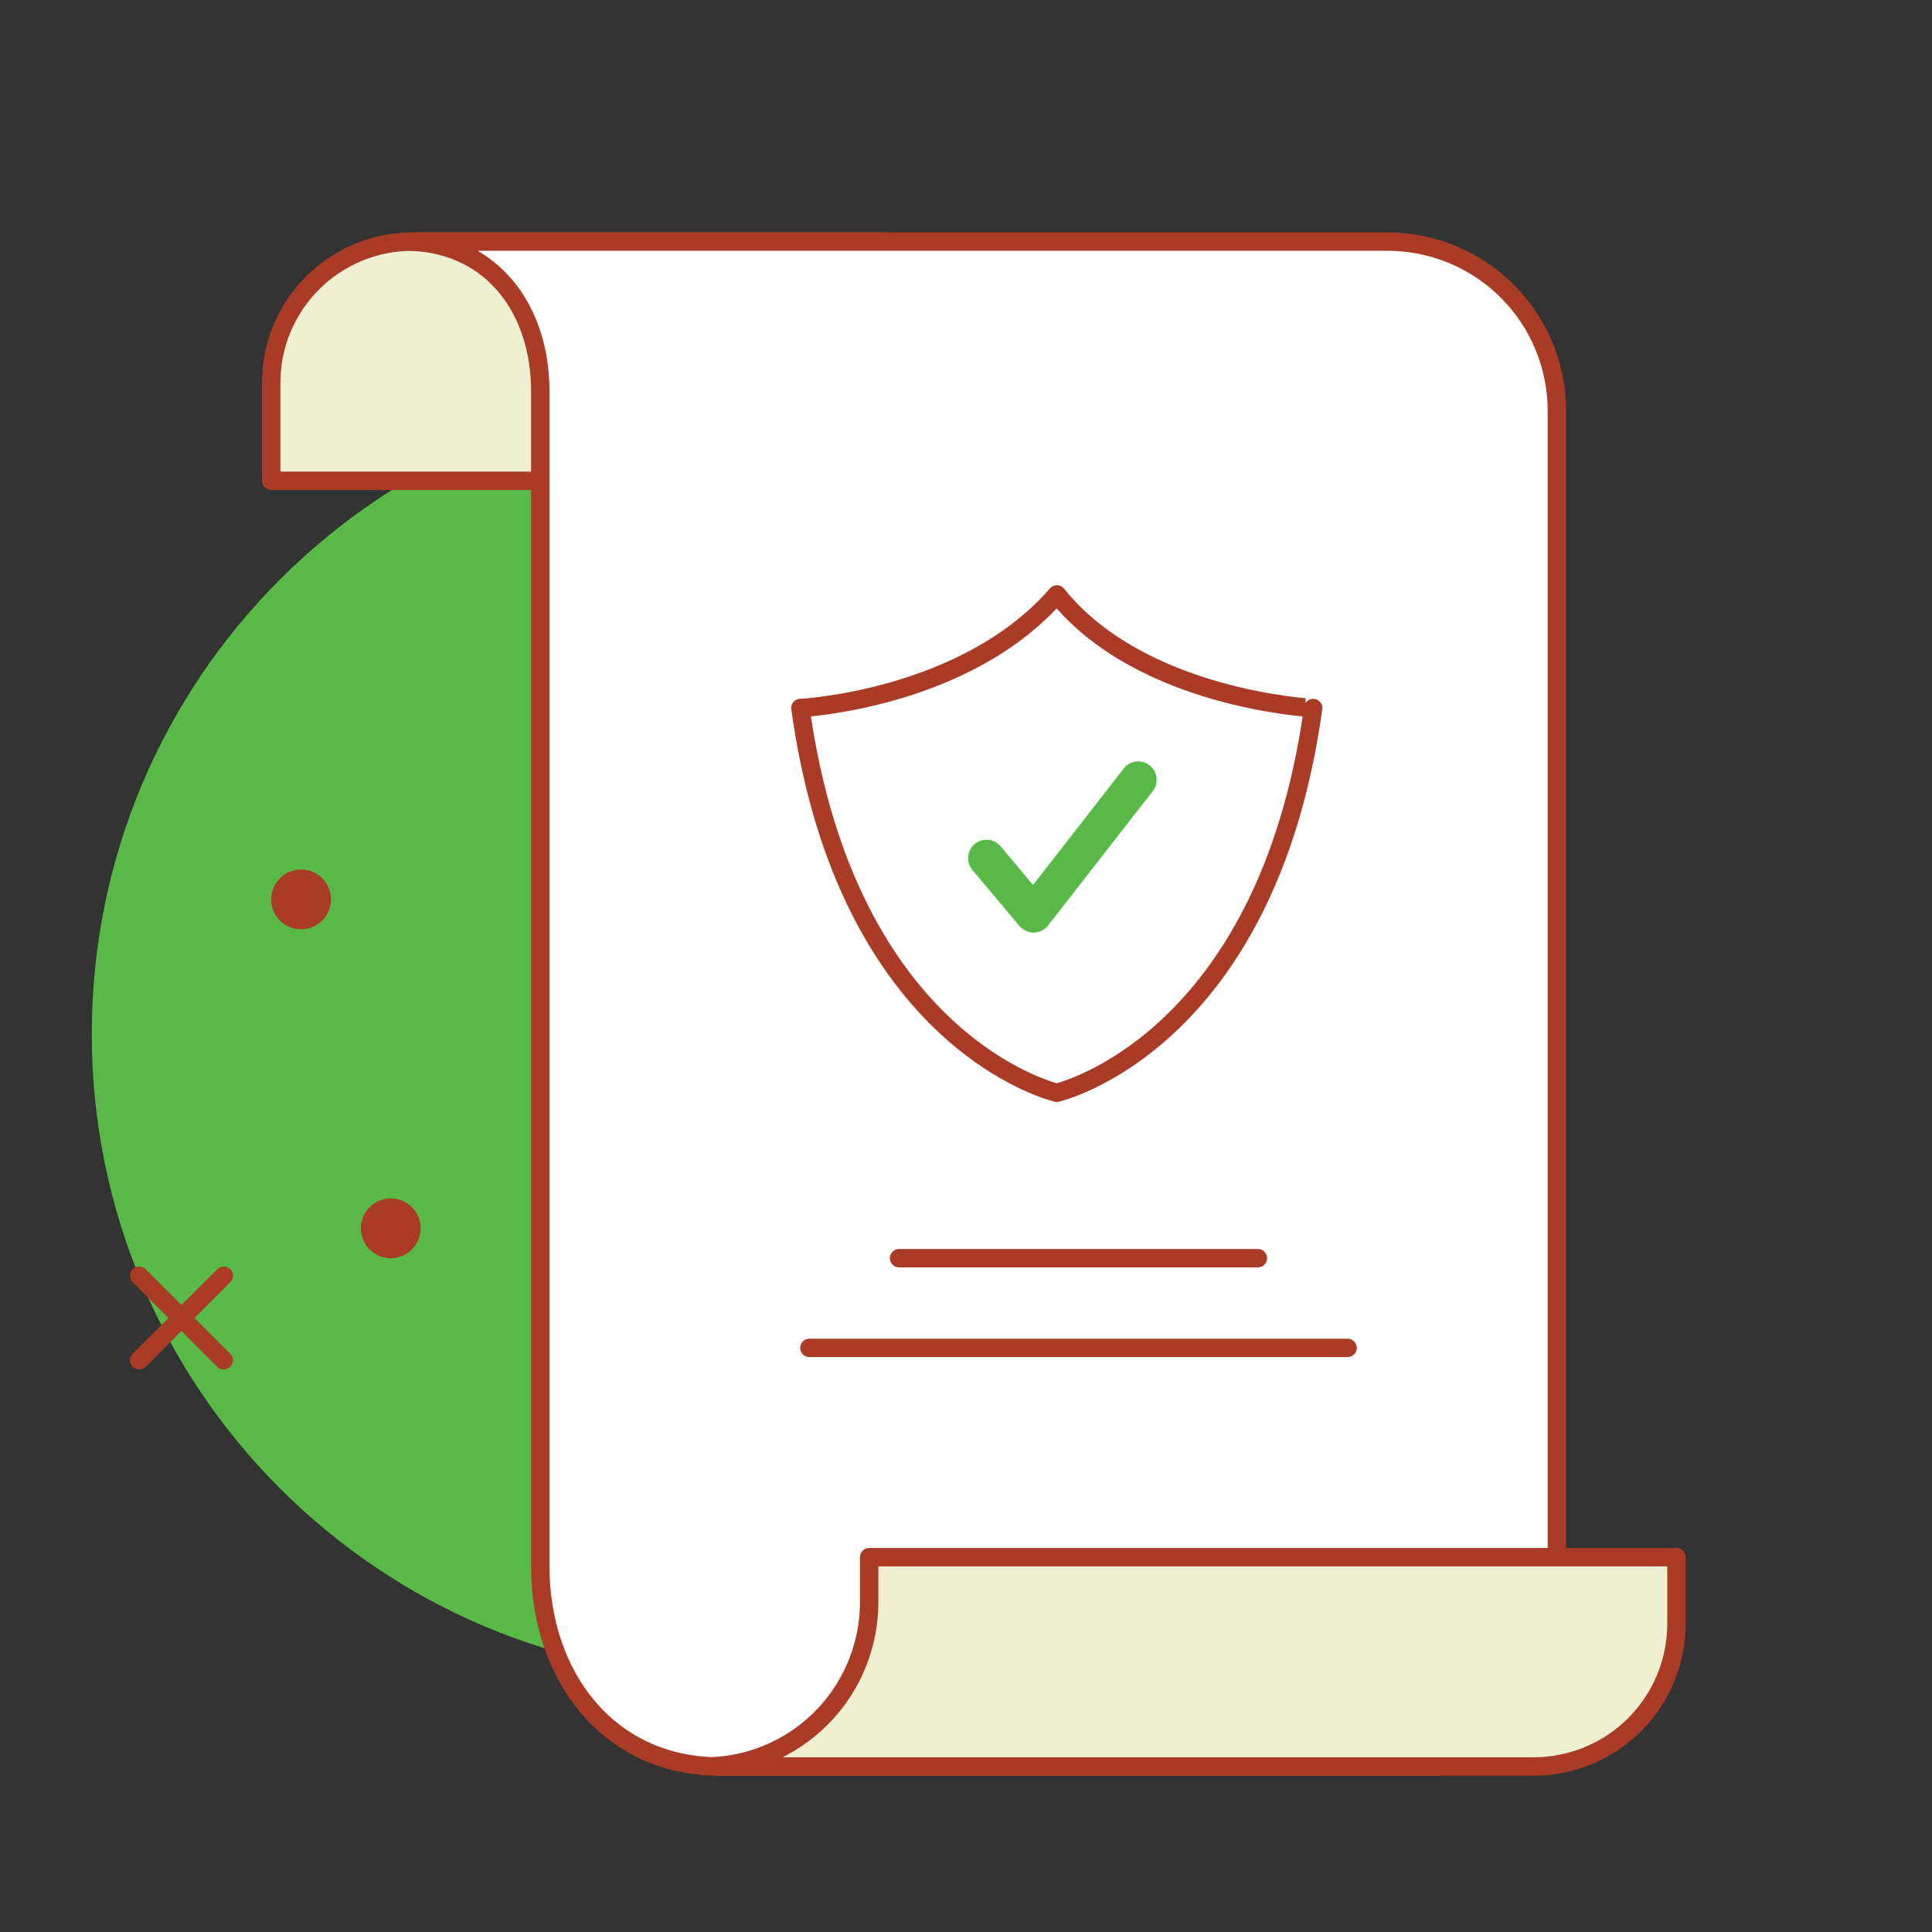
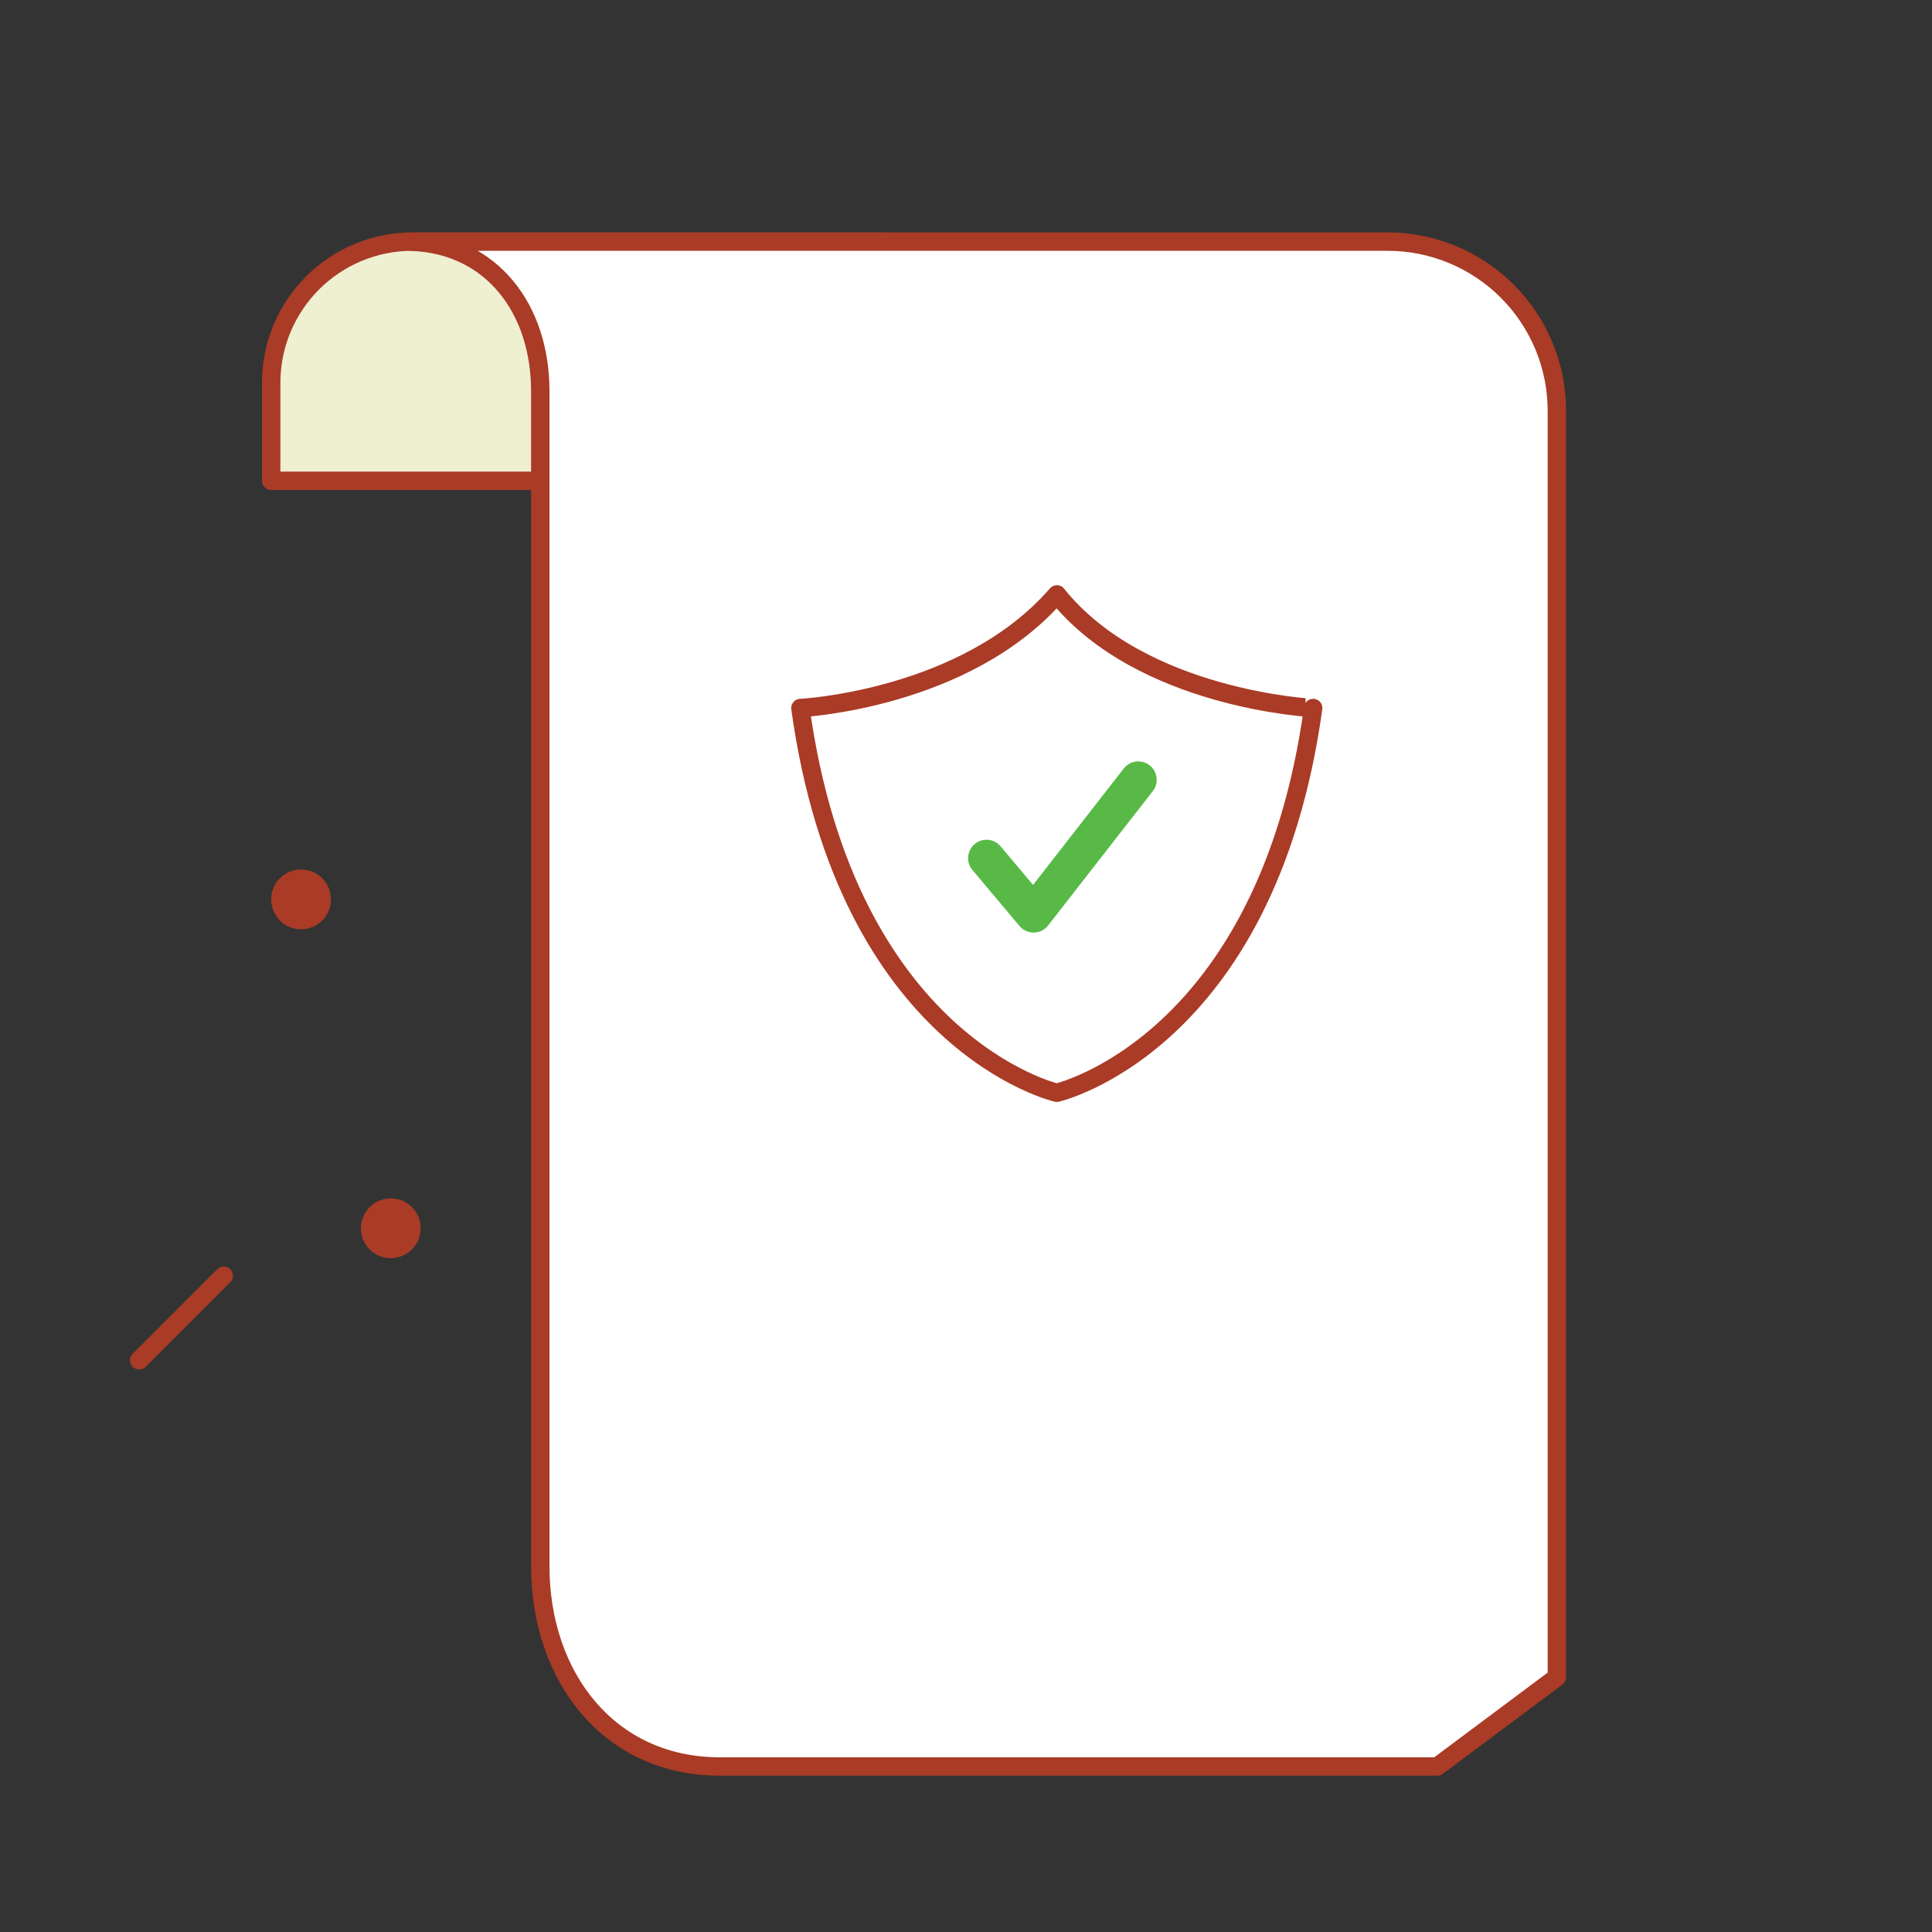
<svg xmlns="http://www.w3.org/2000/svg" width="105" height="105" viewBox="0 0 105 105" fill="none">
  <rect x="0" y="0" width="105" height="105" fill="#333333" stroke="none" />
-   <path d="M39.925 91.13C59.221 91.13 74.863 75.488 74.863 56.193C74.863 36.897 59.221 21.255 39.925 21.255C20.63 21.255 4.988 36.897 4.988 56.193C4.988 75.488 20.63 91.13 39.925 91.13Z" fill="#58B947" />
  <path d="M22.413 13.13H48.05V26.13H14.738V20.805C14.738 19.797 14.936 18.799 15.322 17.868C15.708 16.937 16.273 16.091 16.986 15.378C18.425 13.939 20.377 13.13 22.413 13.13Z" fill="#EFEFD2" stroke="#AA3B26" stroke-linecap="round" stroke-linejoin="round" />
  <path d="M22.413 13.139C26.743 13.322 29.363 16.796 29.363 21.255V85.118C29.363 91.13 33.1 96.005 39.113 96.005H78.113L84.613 91.153V22.329C84.612 19.89 83.643 17.55 81.918 15.825C80.193 14.1 77.853 13.131 75.414 13.13H22.863L22.413 13.139Z" fill="white" stroke="#AA3B26" stroke-linecap="round" stroke-linejoin="round" />
-   <path d="M39.113 96.005H83.349C85.408 96.005 87.383 95.187 88.839 93.731C90.295 92.275 91.113 90.3 91.113 88.241V84.63H47.238V87.068C47.238 89.335 46.376 91.518 44.827 93.174C43.278 94.83 41.157 95.835 38.895 95.986L39.113 96.005Z" fill="#EFEFD2" stroke="#AA3B26" stroke-linecap="round" stroke-linejoin="round" />
  <path d="M57.44 32.305C52.47 38.035 43.5 38.48 43.5 38.48C46.034 56.776 57.433 59.389 57.433 59.389C57.433 59.389 68.834 56.776 71.368 38.48C71.374 38.48 62.025 38.035 57.44 32.305Z" fill="white" stroke="#AA3B26" stroke-linecap="round" stroke-linejoin="round" />
  <path d="M53.614 46.638L56.174 49.683L61.863 42.38" stroke="#58B947" stroke-width="2" stroke-linecap="round" stroke-linejoin="round" />
-   <path d="M7.565 69.332L12.161 73.928" stroke="#AA3B26" stroke-linecap="round" stroke-linejoin="round" />
  <path d="M12.161 69.332L7.565 73.928" stroke="#AA3B26" stroke-linecap="round" stroke-linejoin="round" />
  <path d="M21.238 68.38C22.135 68.38 22.863 67.653 22.863 66.755C22.863 65.858 22.135 65.13 21.238 65.13C20.34 65.13 19.613 65.858 19.613 66.755C19.613 67.653 20.34 68.38 21.238 68.38Z" fill="#AA3B26" />
  <path d="M16.363 50.505C17.26 50.505 17.988 49.778 17.988 48.88C17.988 47.983 17.26 47.255 16.363 47.255C15.465 47.255 14.738 47.983 14.738 48.88C14.738 49.778 15.465 50.505 16.363 50.505Z" fill="#AA3B26" />
-   <path d="M48.863 68.38H68.363" stroke="#AA3B26" stroke-linecap="round" stroke-linejoin="round" />
-   <path d="M43.988 73.255H73.238" stroke="#AA3B26" stroke-linecap="round" stroke-linejoin="round" />
</svg>